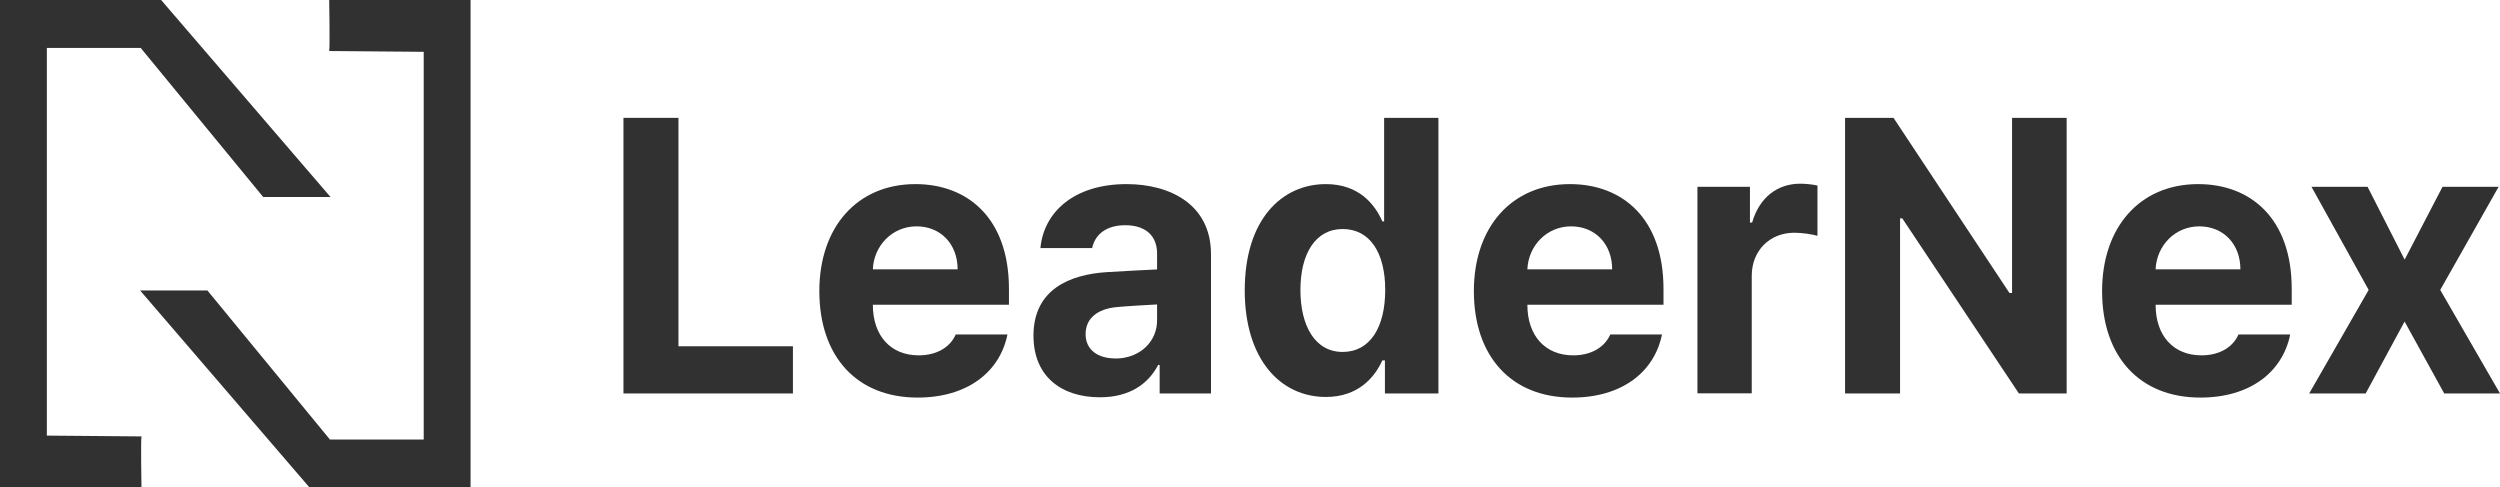
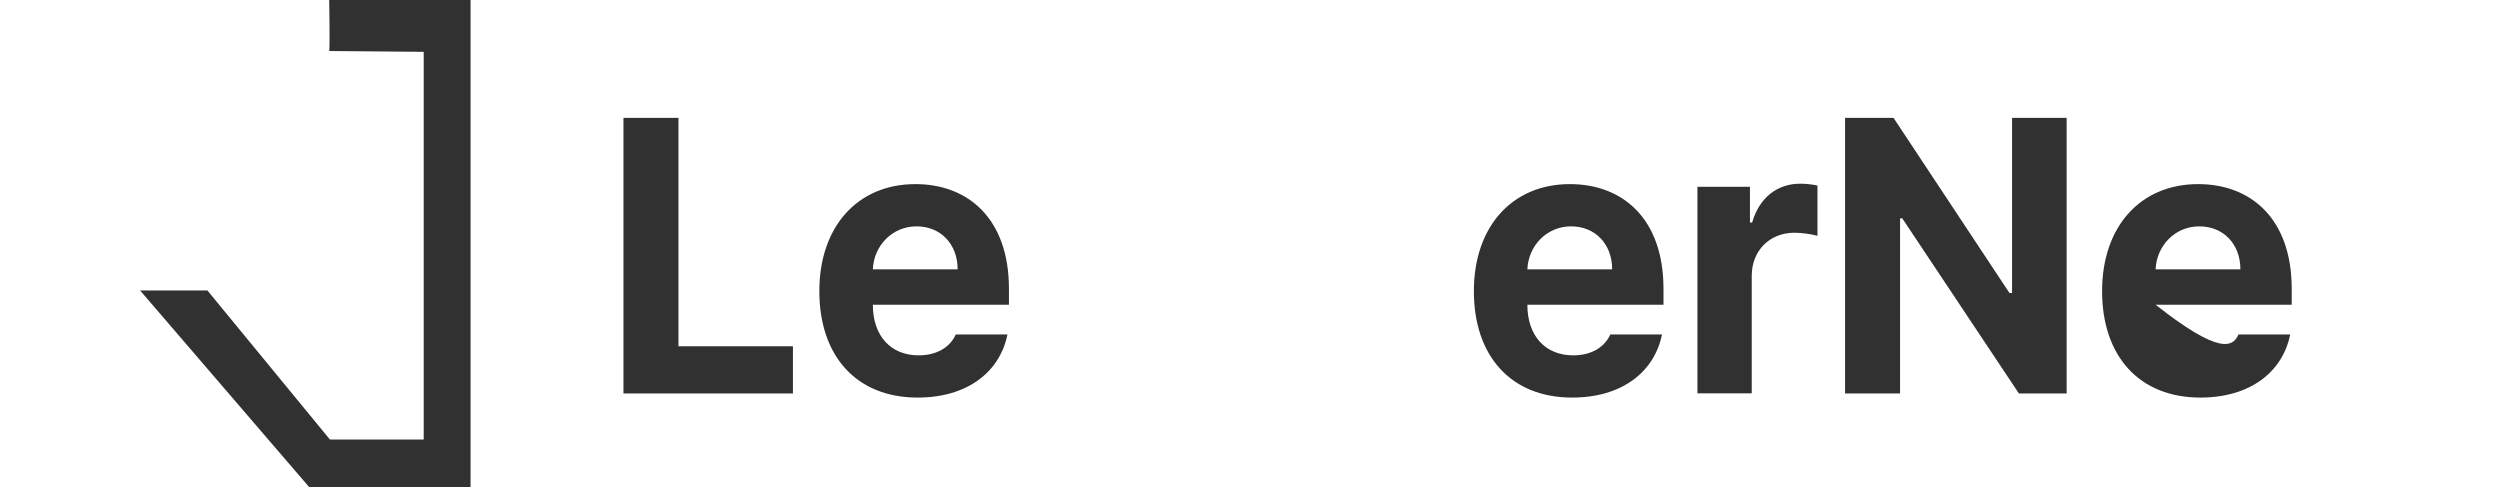
<svg xmlns="http://www.w3.org/2000/svg" width="159" height="31" viewBox="0 0 159 31" fill="none">
  <g clip-path="url(#clip0_679_156)">
    <path d="M39.652 7.496H43.15V22.023H50.43V25.024H39.652V7.496Z" fill="#313131" />
    <path d="M52.11 18.511C52.11 14.442 54.515 11.709 58.222 11.709C61.556 11.709 64.169 13.891 64.169 18.367V19.382H55.513C55.513 21.368 56.656 22.6 58.43 22.6C59.598 22.6 60.438 22.069 60.785 21.27H64.075C63.582 23.694 61.486 25.286 58.361 25.286C54.49 25.286 52.11 22.672 52.11 18.511ZM60.905 17.128C60.905 15.53 59.832 14.396 58.291 14.396C56.751 14.396 55.576 15.621 55.513 17.128H60.905Z" fill="#313131" />
-     <path d="M70.439 17.305C71.349 17.246 73.053 17.161 73.59 17.135V16.067C73.565 14.979 72.845 14.324 71.563 14.324C70.395 14.324 69.65 14.881 69.461 15.778H66.171C66.379 13.505 68.293 11.709 71.652 11.709C74.405 11.709 77.019 12.994 77.019 16.165V25.024H73.754V23.209H73.659C73.028 24.421 71.841 25.267 69.953 25.267C67.529 25.267 65.729 23.963 65.729 21.348C65.729 18.419 68.015 17.449 70.439 17.305ZM70.932 22.803C72.498 22.803 73.615 21.715 73.59 20.332V19.363C73.066 19.389 71.595 19.474 71.001 19.533C69.814 19.651 69.044 20.234 69.044 21.25C69.044 22.265 69.84 22.796 70.932 22.796V22.803Z" fill="#313131" />
-     <path d="M79.165 18.465C79.165 13.963 81.52 11.709 84.324 11.709C86.445 11.709 87.449 13.013 87.917 14.081H88.03V7.496H91.484V25.024H88.081V22.921H87.917C87.424 24.009 86.376 25.247 84.324 25.247C81.432 25.247 79.165 22.849 79.165 18.465ZM88.1 18.439C88.1 16.067 87.121 14.566 85.391 14.566C83.661 14.566 82.707 16.139 82.707 18.439C82.707 20.739 83.642 22.383 85.391 22.383C87.14 22.383 88.1 20.811 88.1 18.439Z" fill="#313131" />
    <path d="M93.738 18.511C93.738 14.442 96.144 11.709 99.85 11.709C103.184 11.709 105.798 13.891 105.798 18.367V19.382H97.141C97.141 21.368 98.284 22.6 100.059 22.6C101.227 22.6 102.066 22.069 102.414 21.27H105.703C105.211 23.694 103.114 25.286 99.989 25.286C96.118 25.286 93.738 22.672 93.738 18.511ZM102.534 17.128C102.534 15.53 101.46 14.396 99.92 14.396C98.379 14.396 97.205 15.621 97.141 17.128H102.534Z" fill="#313131" />
    <path d="M107.964 11.88H111.297V14.153H111.436C111.904 12.528 113.072 11.683 114.492 11.683C114.84 11.683 115.288 11.729 115.591 11.801V14.999C115.263 14.9 114.612 14.802 114.12 14.802C112.554 14.802 111.411 15.942 111.411 17.535V25.017H107.957V11.873L107.964 11.88Z" fill="#313131" />
    <path d="M131.433 25.024H128.402L120.983 13.885H120.844V25.024H117.346V7.496H120.428L127.802 18.635H127.967V7.496H131.439V25.024H131.433Z" fill="#313131" />
-     <path d="M133.693 18.511C133.693 14.442 136.099 11.709 139.805 11.709C143.139 11.709 145.753 13.891 145.753 18.367V19.382H137.097C137.097 21.368 138.239 22.6 140.014 22.6C141.182 22.6 142.022 22.069 142.369 21.27H145.658C145.166 23.694 143.07 25.286 139.944 25.286C136.074 25.286 133.693 22.672 133.693 18.511ZM142.489 17.128C142.489 15.53 141.415 14.396 139.875 14.396C138.334 14.396 137.16 15.621 137.097 17.128H142.489Z" fill="#313131" />
-     <path d="M152.939 16.506L155.344 11.88H158.912L155.199 18.439L159 25.024H155.452L152.932 20.45L150.457 25.024H146.864L150.647 18.439L147.01 11.88H150.577L152.932 16.506H152.939Z" fill="#313131" />
-     <path d="M2.98 27.704V3.047H8.947L16.738 12.528H21.019L10.248 0H0V31H8.998C8.998 31 8.947 28.006 8.998 27.756L2.987 27.704H2.98Z" fill="#313131" />
+     <path d="M133.693 18.511C133.693 14.442 136.099 11.709 139.805 11.709C143.139 11.709 145.753 13.891 145.753 18.367V19.382H137.097C141.182 22.6 142.022 22.069 142.369 21.27H145.658C145.166 23.694 143.07 25.286 139.944 25.286C136.074 25.286 133.693 22.672 133.693 18.511ZM142.489 17.128C142.489 15.53 141.415 14.396 139.875 14.396C138.334 14.396 137.16 15.621 137.097 17.128H142.489Z" fill="#313131" />
    <path d="M20.937 0C20.937 0 20.988 2.994 20.937 3.244L26.948 3.296V27.953H20.982L13.19 18.472H8.909L19.681 31H29.928V0H20.931H20.937Z" fill="#313131" />
  </g>
  <defs>
    <clipPath id="clip0_679_156">
      <rect width="159" height="31" fill="white" />
    </clipPath>
  </defs>
</svg>